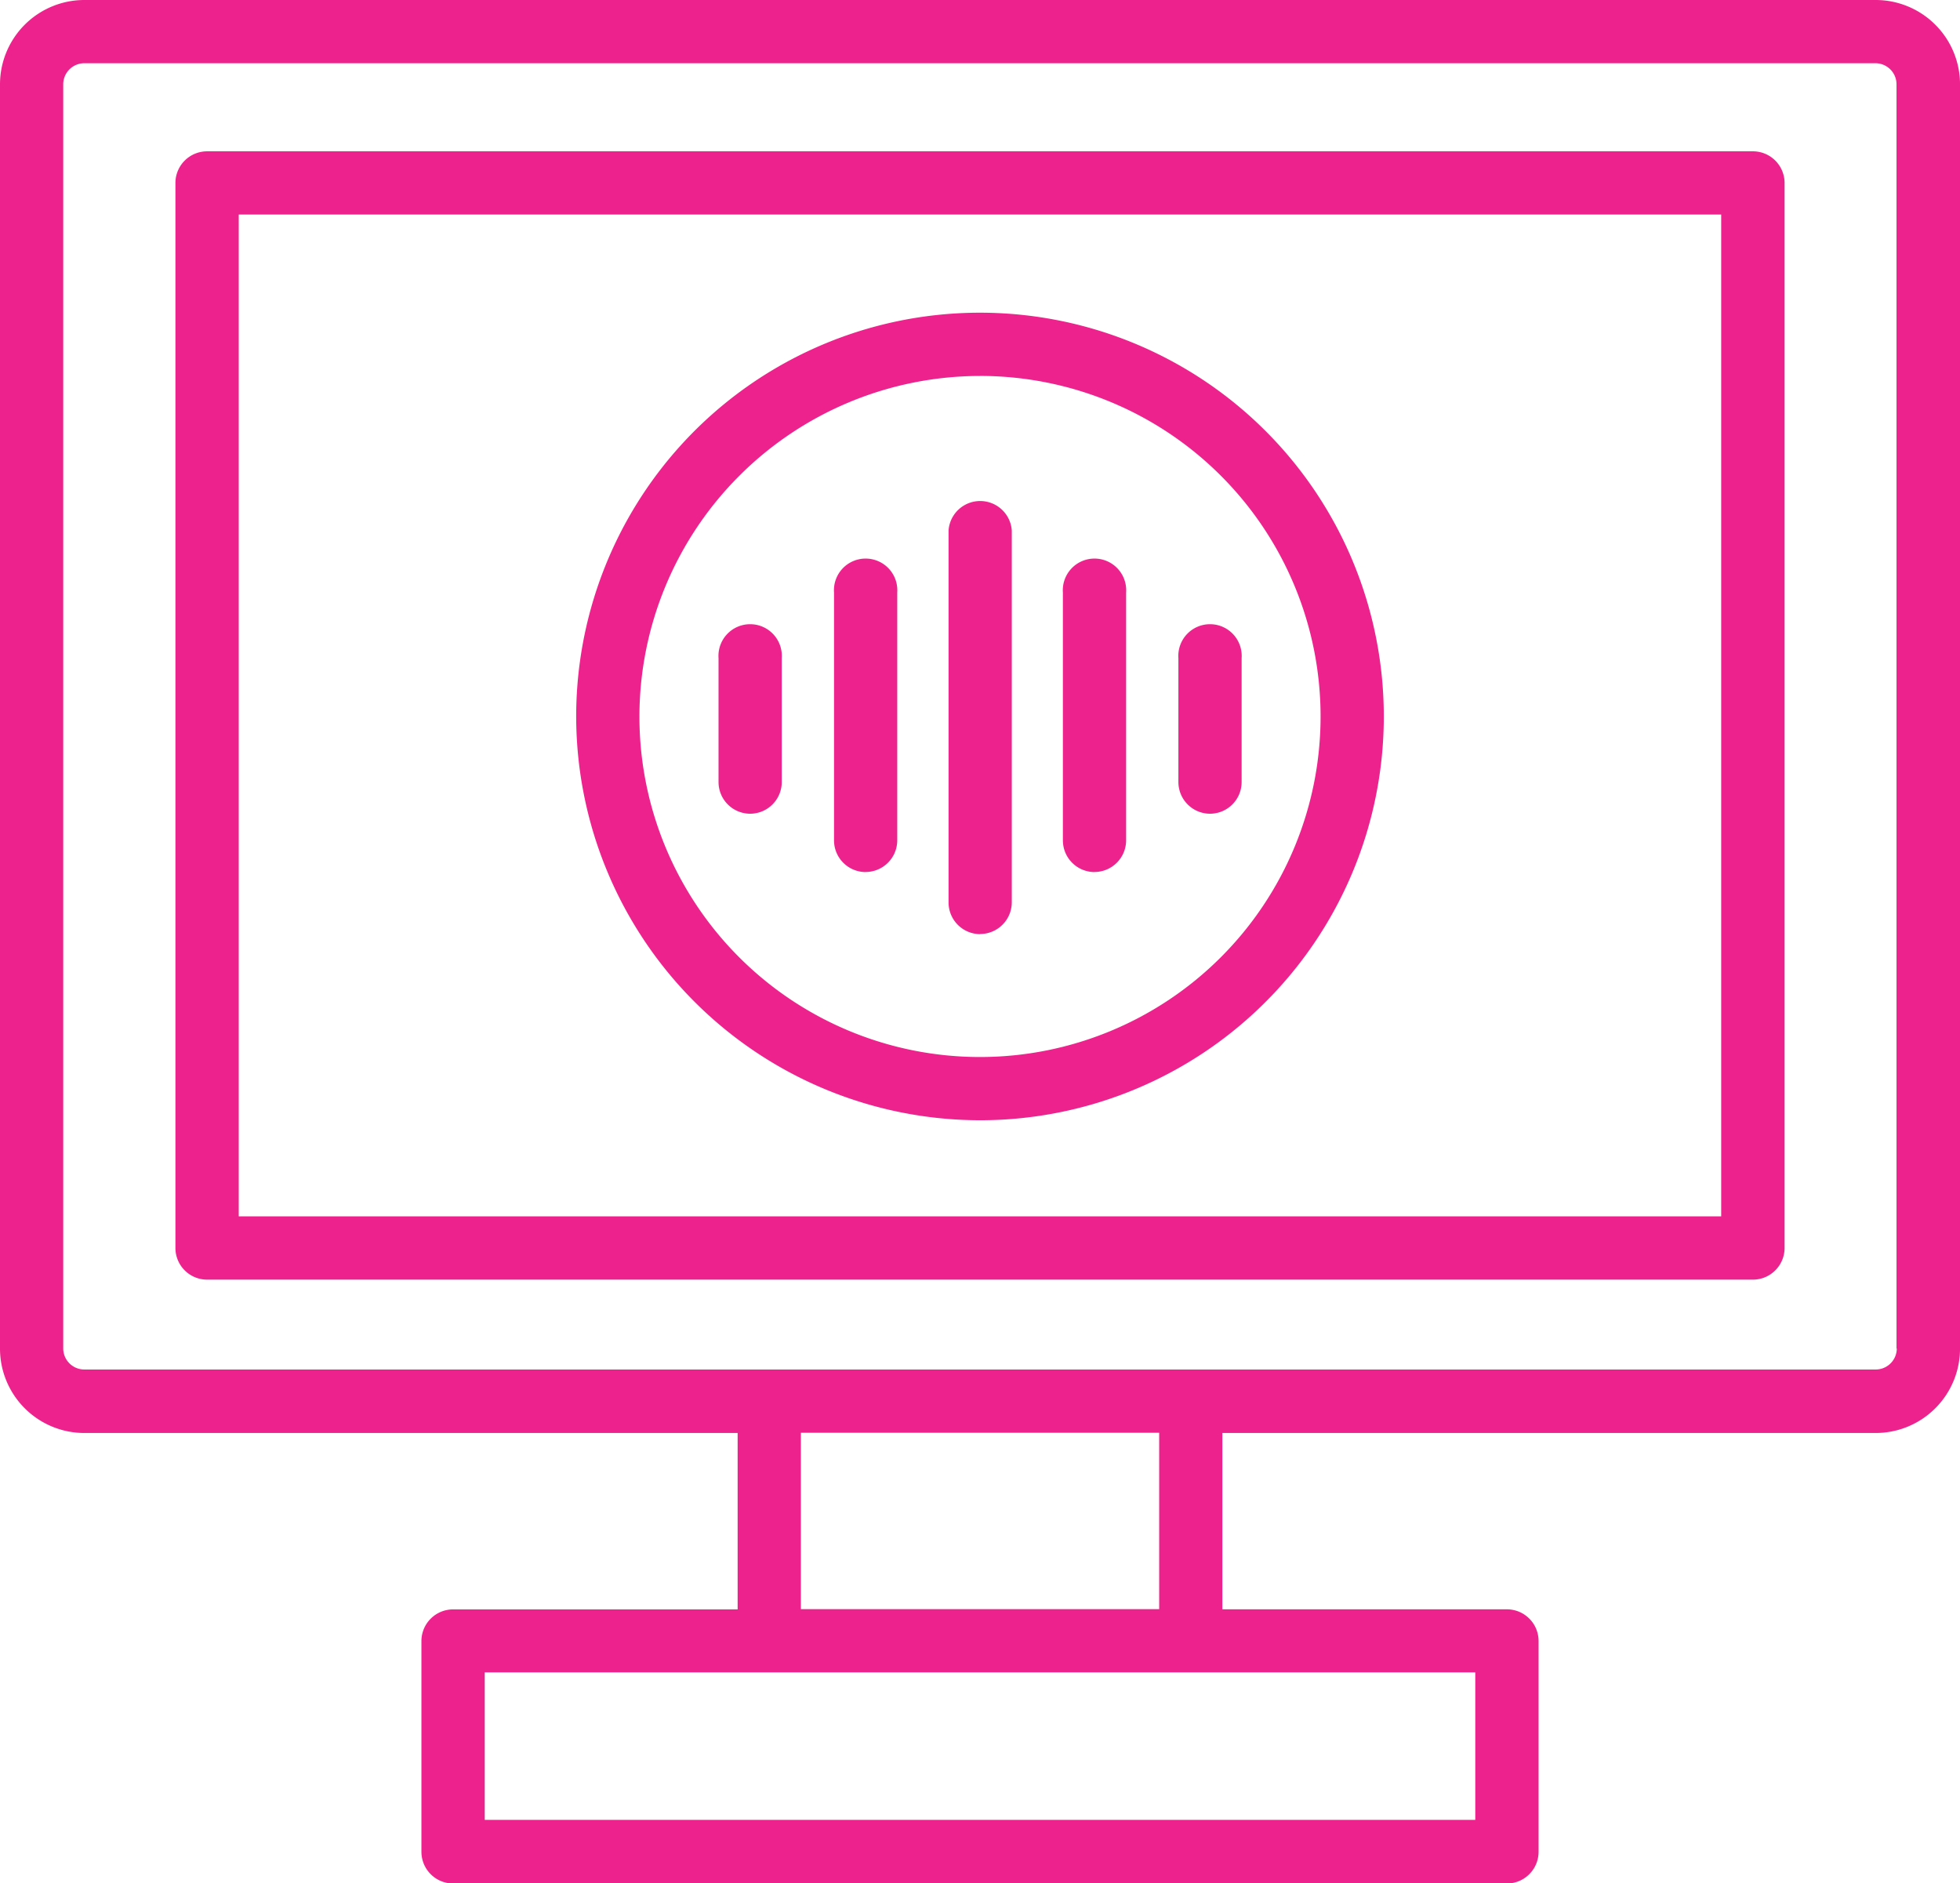
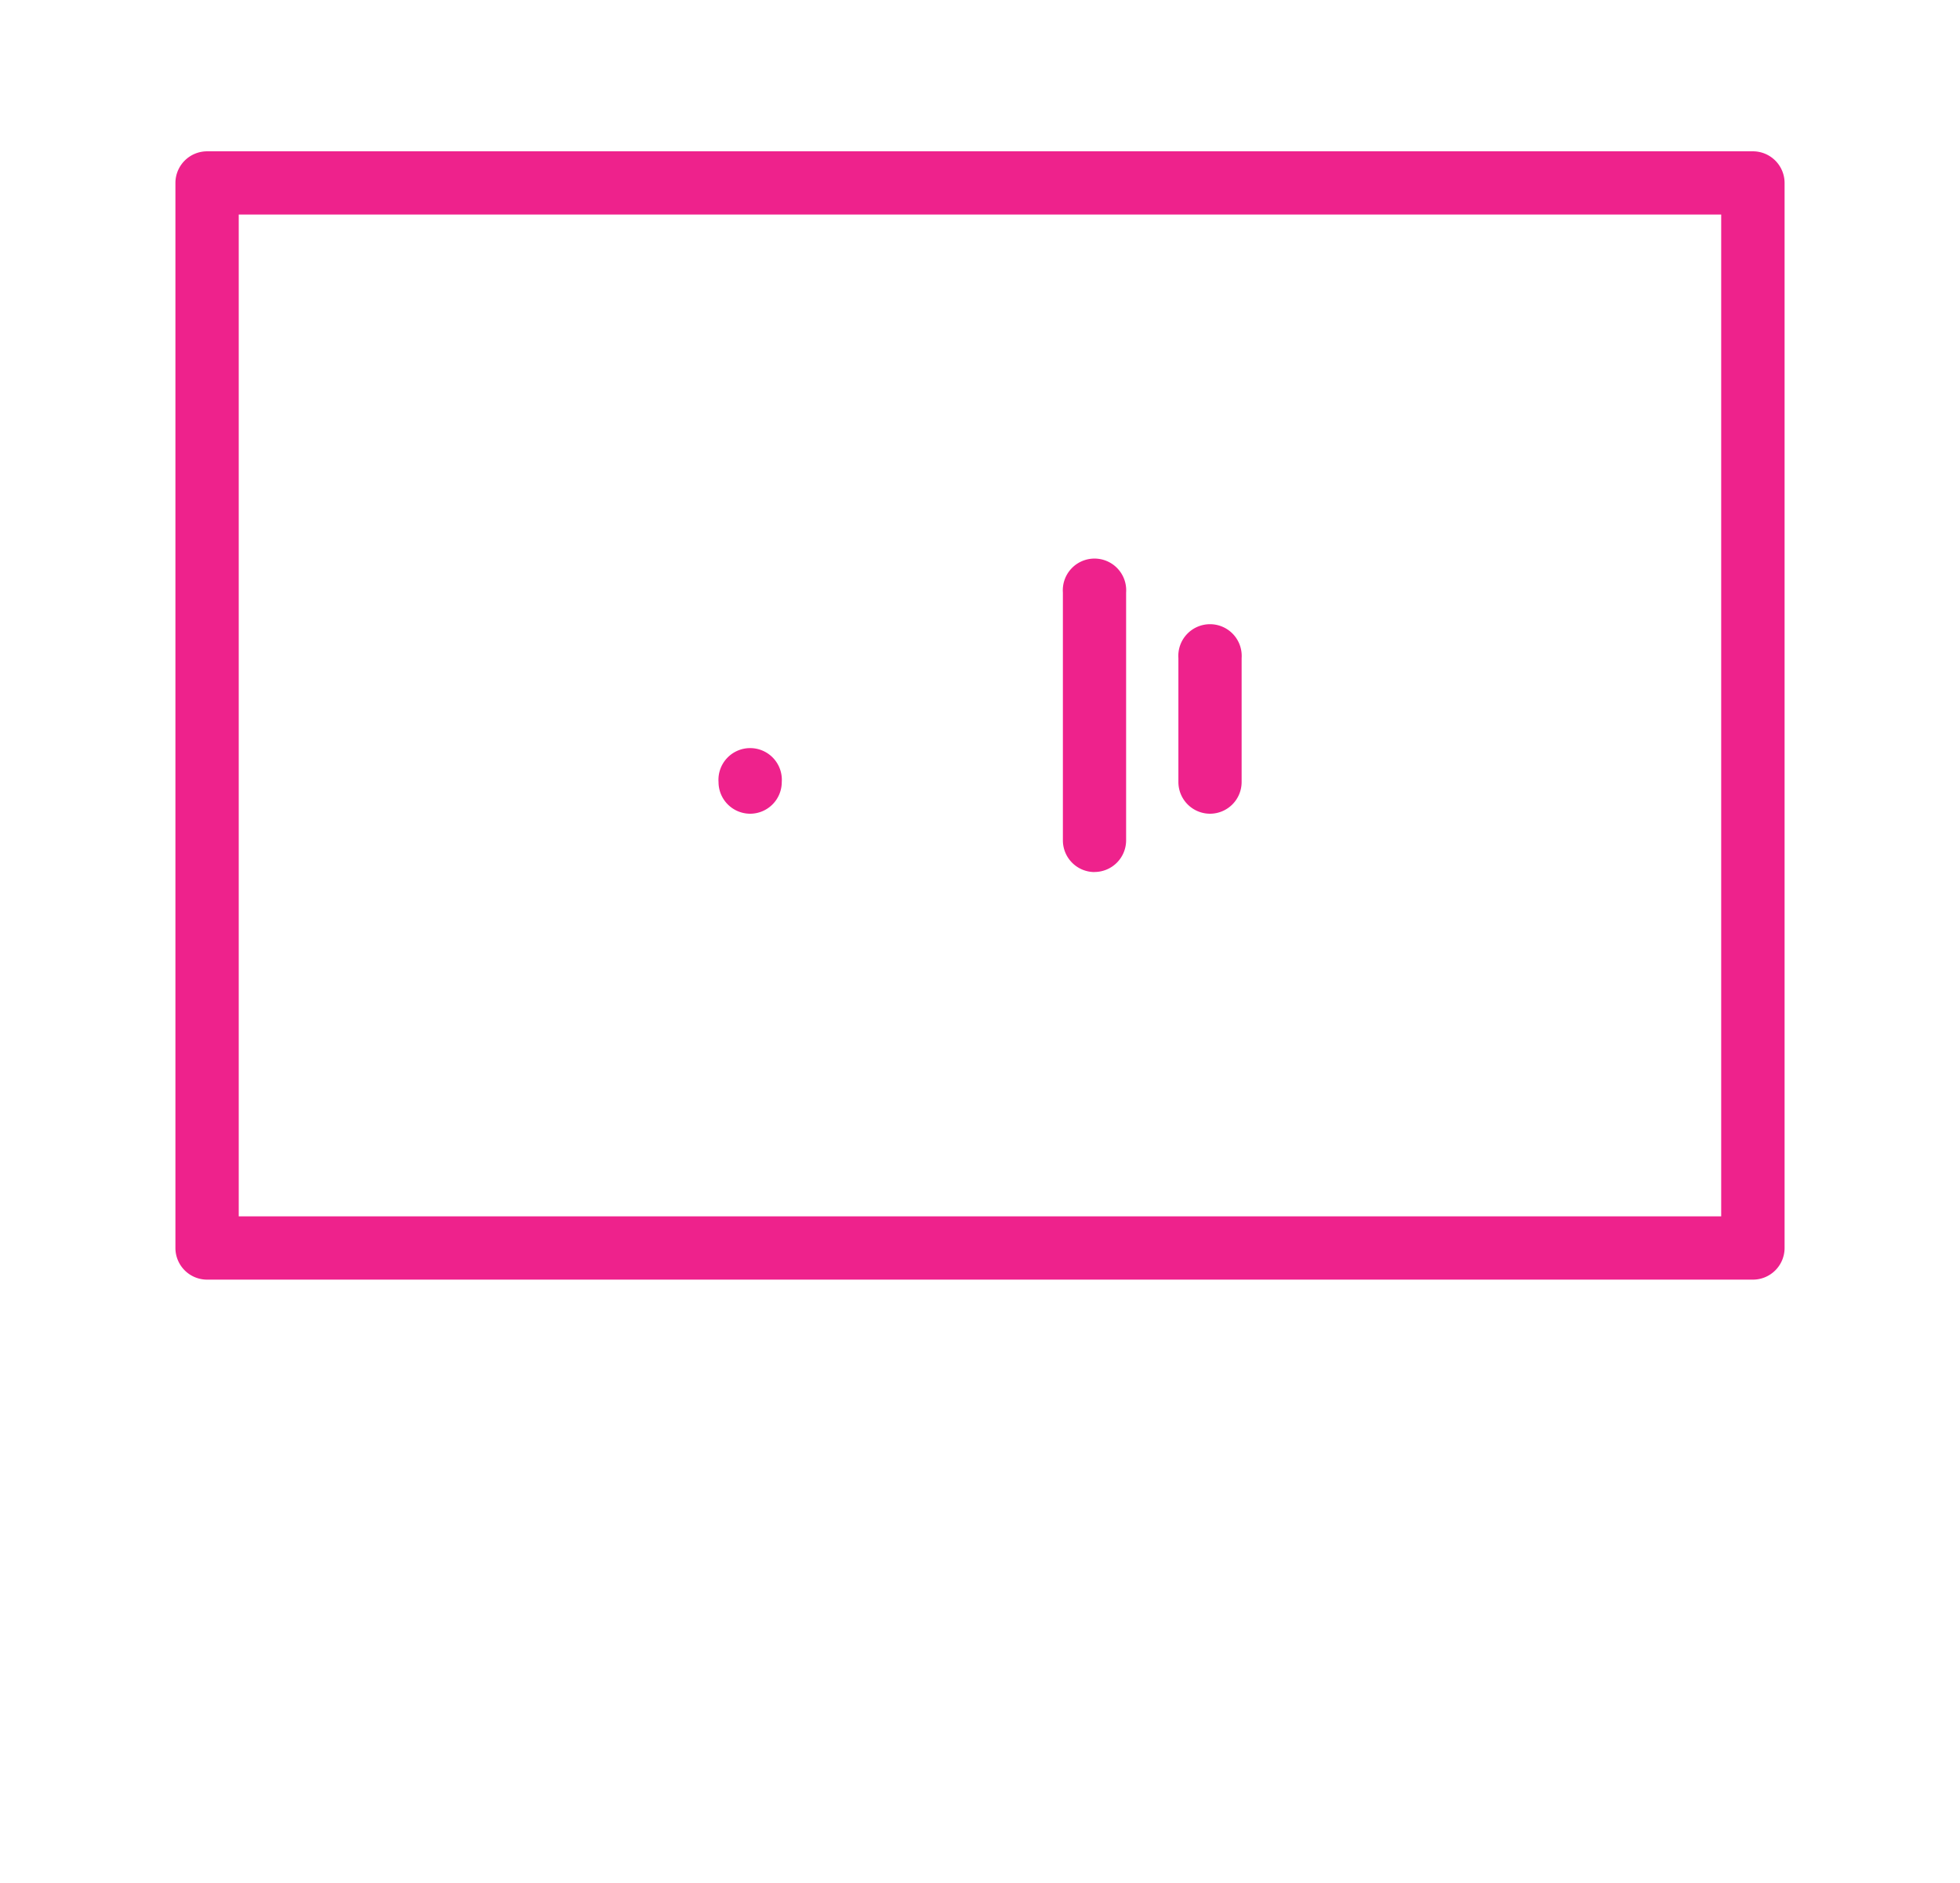
<svg xmlns="http://www.w3.org/2000/svg" width="86.572" height="83.194" viewBox="0 0 86.572 83.194">
  <defs>
    <clipPath id="a">
      <rect width="86.572" height="83.194" fill="#ee228c" />
    </clipPath>
  </defs>
  <g transform="translate(0 0)" clip-path="url(#a)">
-     <path d="M82.849,0H3.724A3.728,3.728,0,0,0,0,3.724V59.576A3.728,3.728,0,0,0,3.724,63.3H32.581v7.792H20.014a1.4,1.4,0,0,0-1.4,1.4V81.8a1.4,1.4,0,0,0,1.4,1.4H66.558a1.4,1.4,0,0,0,1.4-1.4V72.489a1.4,1.4,0,0,0-1.4-1.4H53.991V63.3H82.849a3.728,3.728,0,0,0,3.724-3.724V3.724A3.728,3.728,0,0,0,82.849,0m.931,59.565a.932.932,0,0,1-.931.931H3.724a.932.932,0,0,1-.931-.931V3.724a.932.932,0,0,1,.931-.931H82.837a.932.932,0,0,1,.931.931V59.576ZM65.162,80.39H21.41V73.874H65.162ZM51.2,71.081H35.374V63.289H51.2Z" transform="translate(0 0)" fill="#ee228c" />
    <path d="M78,7.18H9.724a1.4,1.4,0,0,0-1.4,1.4V55.622a1.4,1.4,0,0,0,1.4,1.4H78a1.4,1.4,0,0,0,1.4-1.4l0-47.046A1.4,1.4,0,0,0,78,7.18ZM76.6,54.226H11.121V9.973H76.6V54.226Z" transform="translate(-0.576 -0.496)" fill="#ee228c" />
-     <path d="M45.176,50.511A17.836,17.836,0,1,0,27.34,32.676,17.857,17.857,0,0,0,45.176,50.511m0-32.879A15.043,15.043,0,1,1,30.133,32.676,15.061,15.061,0,0,1,45.176,17.633" transform="translate(-1.89 -1.026)" fill="#ee228c" />
-     <path d="M35.486,38a1.4,1.4,0,0,0,1.4-1.4V31.127a1.4,1.4,0,1,0-2.793,0V36.6a1.4,1.4,0,0,0,1.4,1.4" transform="translate(-2.356 -2.055)" fill="#ee228c" />
-     <path d="M40.966,40.359a1.4,1.4,0,0,0,1.4-1.4V28.013a1.4,1.4,0,1,0-2.793,0V38.962a1.4,1.4,0,0,0,1.4,1.4" transform="translate(-2.735 -1.84)" fill="#ee228c" />
+     <path d="M35.486,38a1.4,1.4,0,0,0,1.4-1.4a1.4,1.4,0,1,0-2.793,0V36.6a1.4,1.4,0,0,0,1.4,1.4" transform="translate(-2.356 -2.055)" fill="#ee228c" />
    <path d="M57.306,38a1.4,1.4,0,0,0,1.4-1.4V31.127a1.4,1.4,0,1,0-2.793,0V36.6a1.4,1.4,0,0,0,1.4,1.4" transform="translate(-3.864 -2.055)" fill="#ee228c" />
    <path d="M51.826,40.359a1.4,1.4,0,0,0,1.4-1.4V28.013a1.4,1.4,0,1,0-2.793,0V38.962a1.4,1.4,0,0,0,1.4,1.4" transform="translate(-3.486 -1.84)" fill="#ee228c" />
-     <path d="M46.4,42.894a1.4,1.4,0,0,0,1.4-1.4V25.069a1.4,1.4,0,0,0-2.793,0V41.5a1.4,1.4,0,0,0,1.4,1.4" transform="translate(-3.11 -1.636)" fill="#ee228c" />
  </g>
</svg>